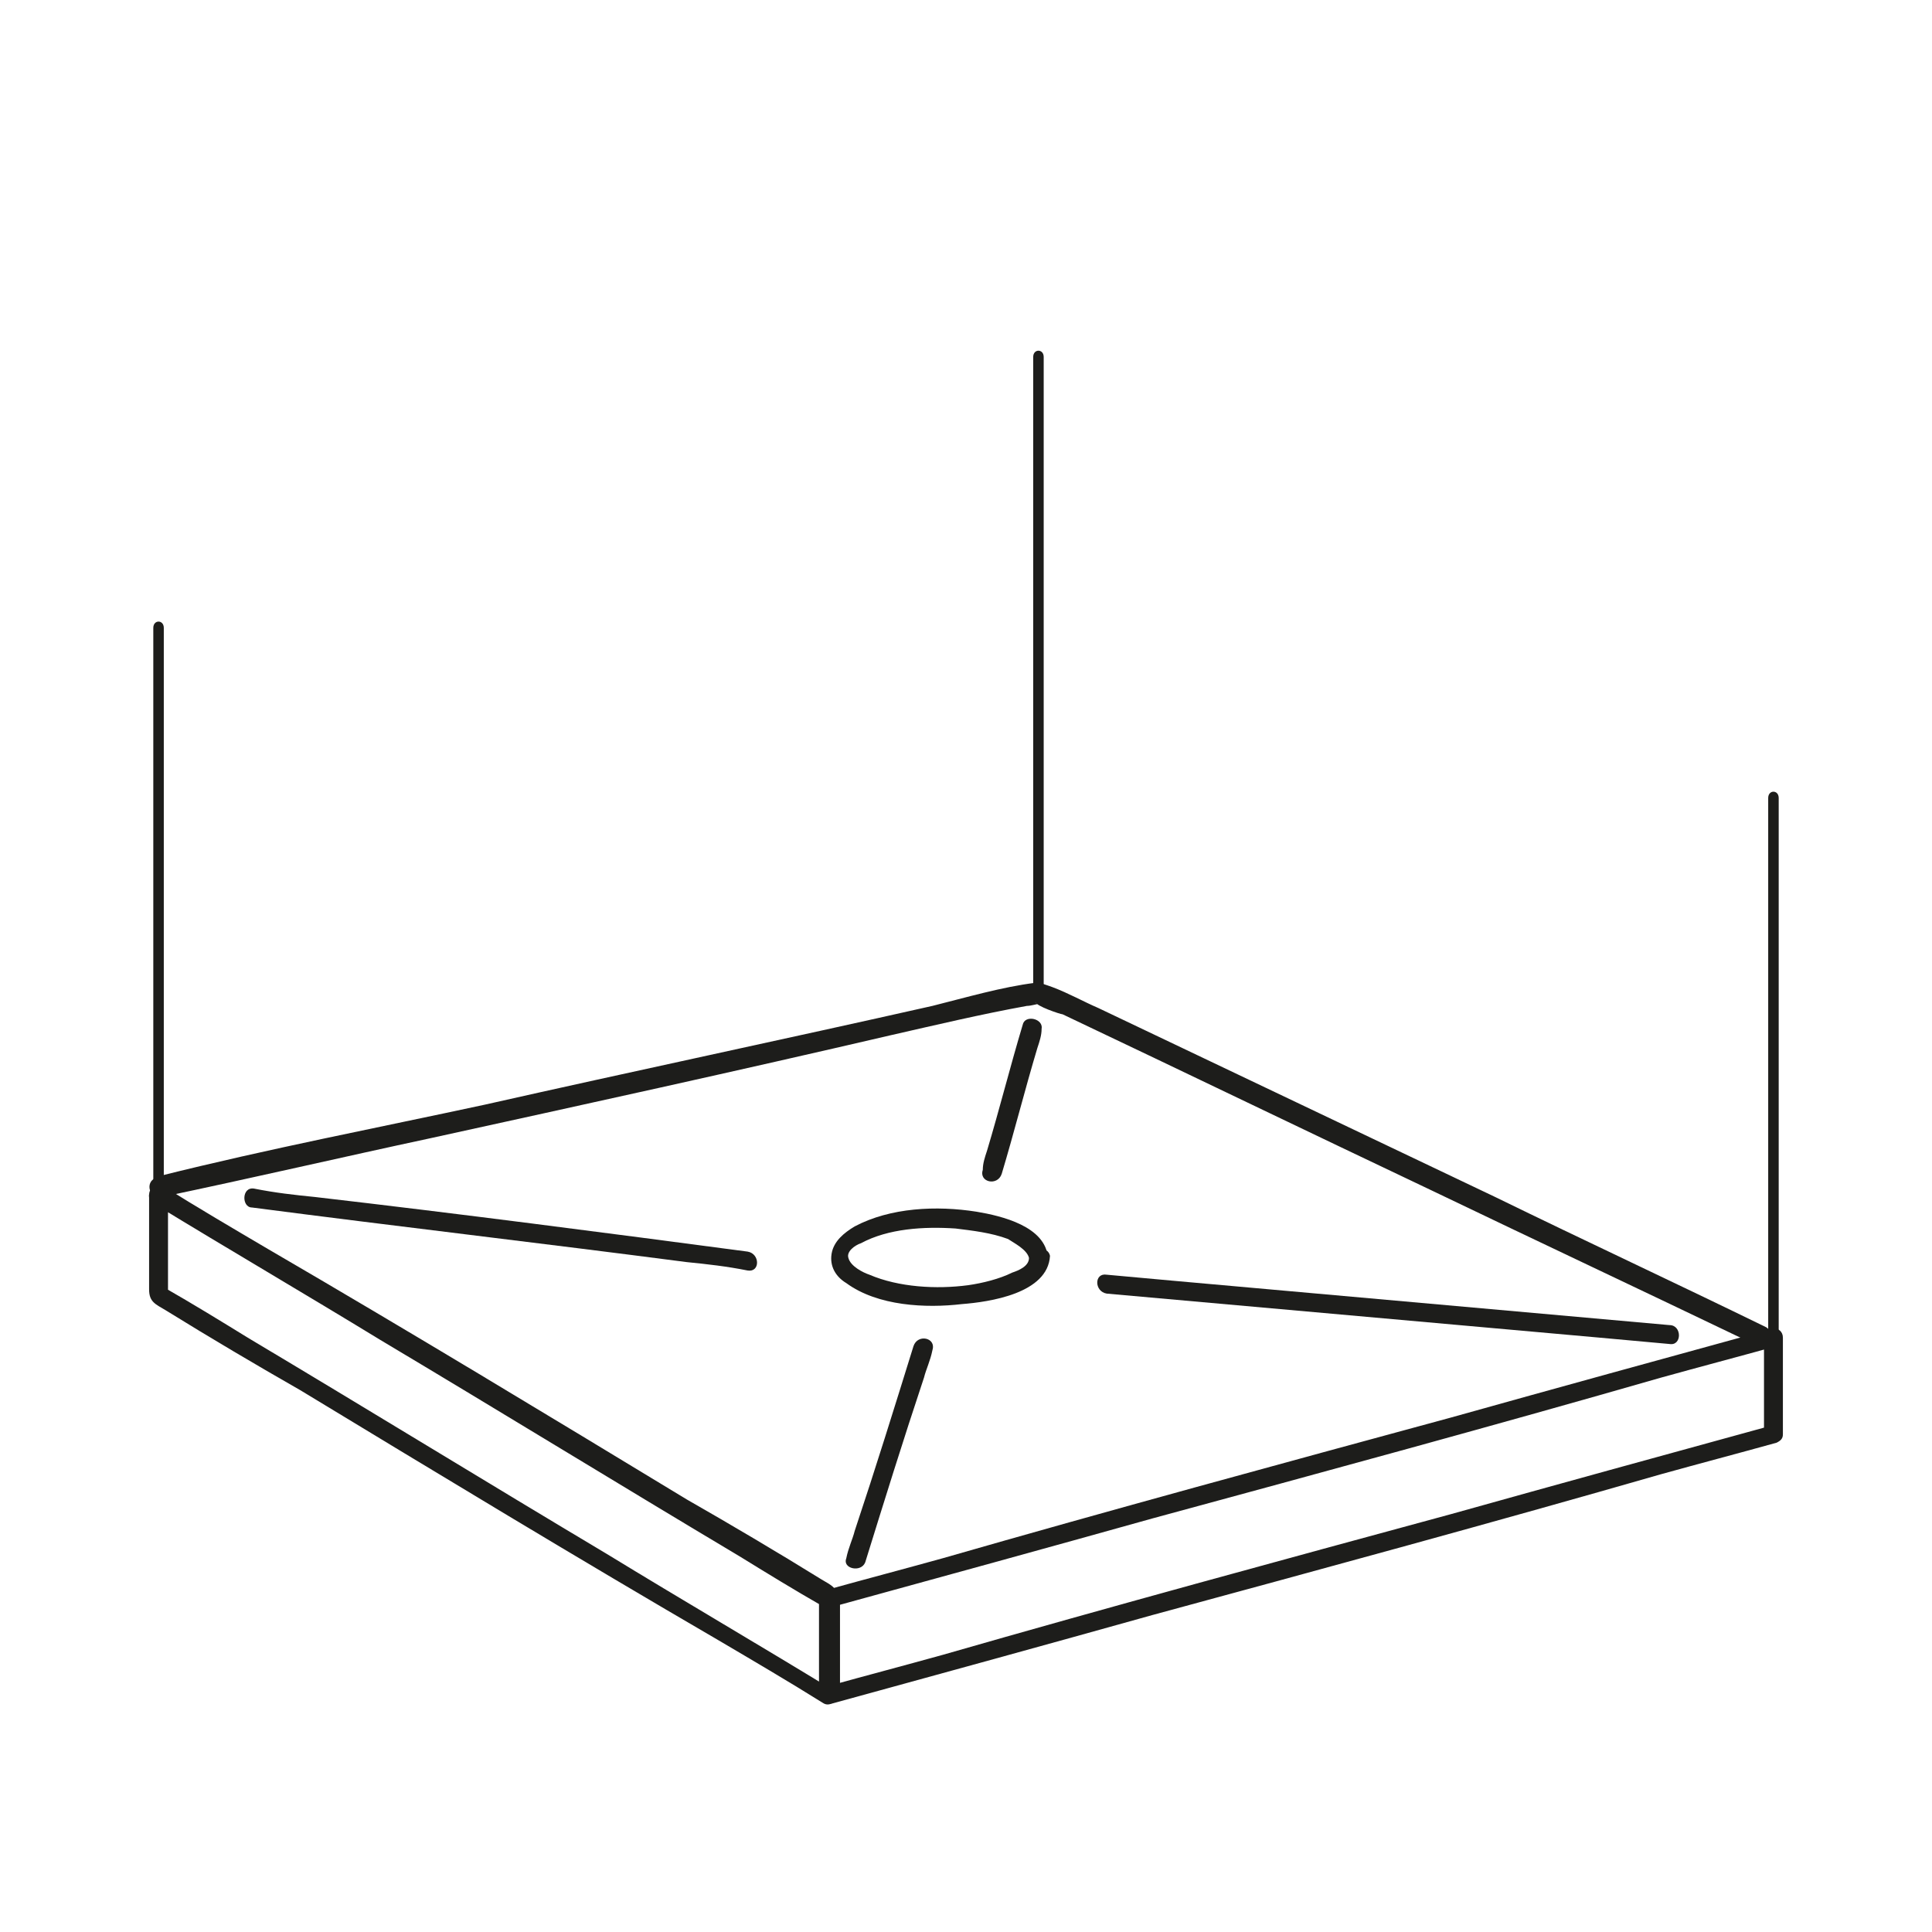
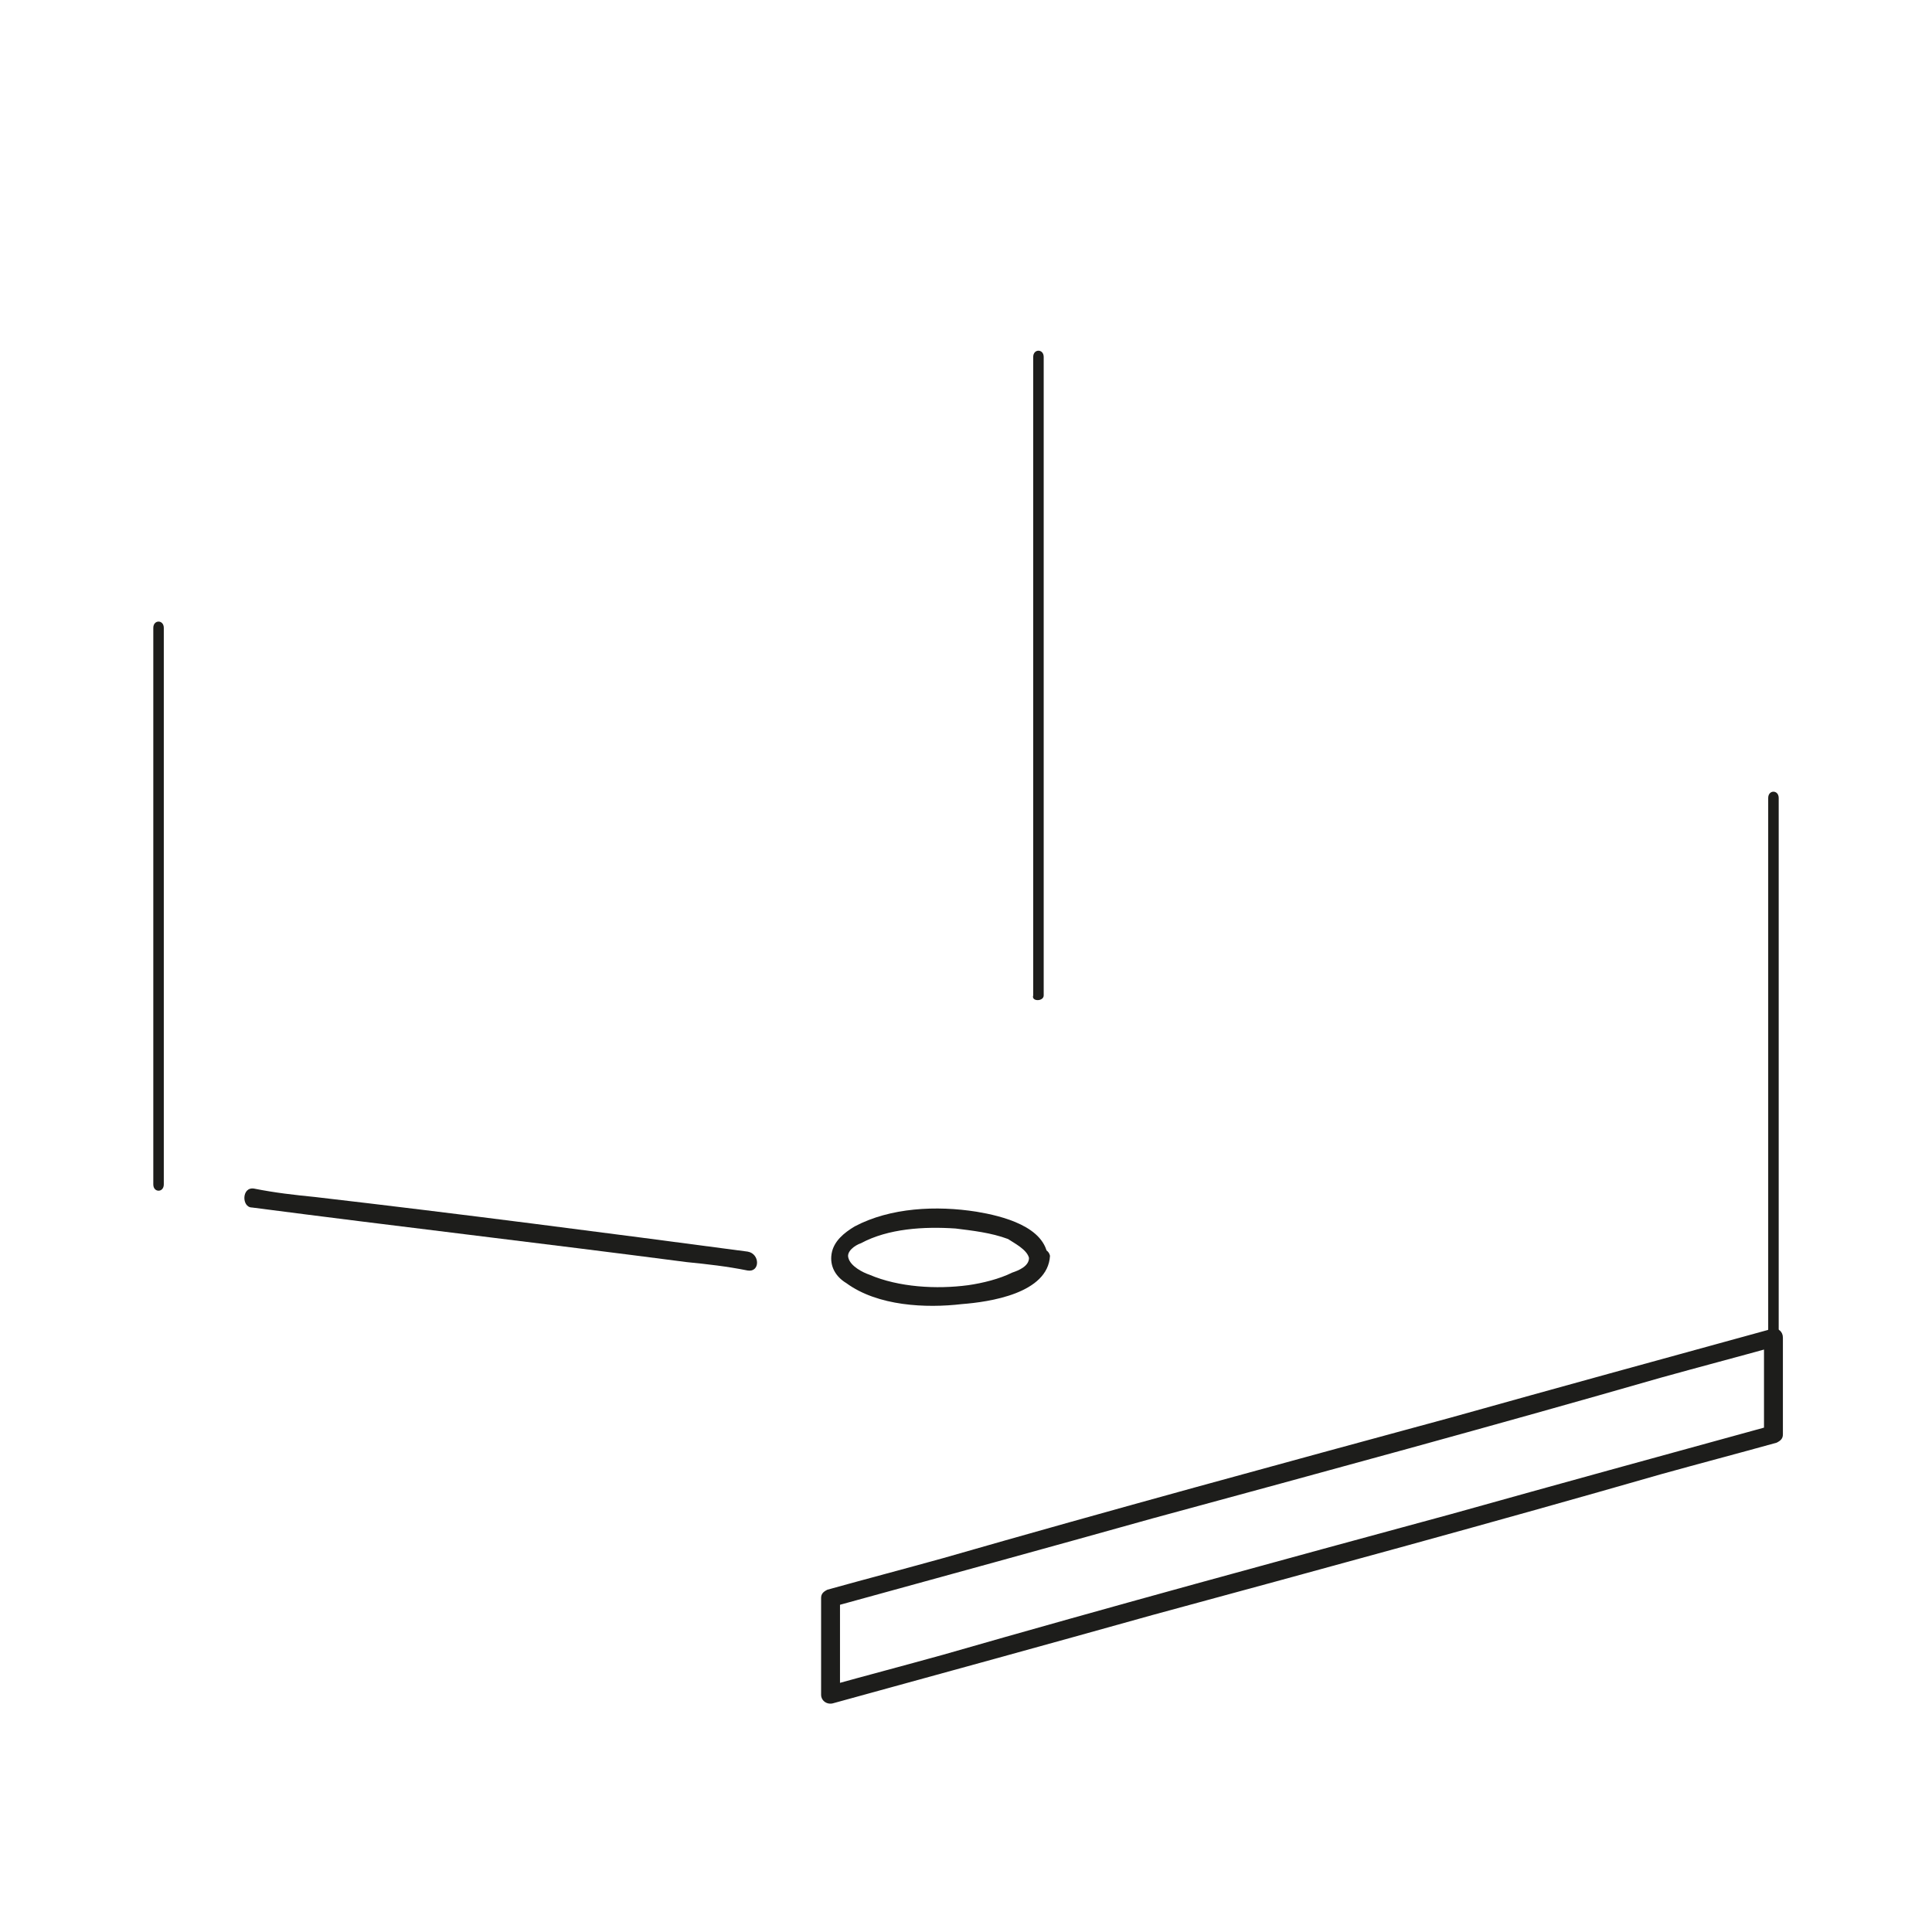
<svg xmlns="http://www.w3.org/2000/svg" version="1.1" id="Layer_1" x="0px" y="0px" viewBox="0 0 92 92" style="enable-background:new 0 0 92 92;" xml:space="preserve">
  <style type="text/css">
	.st0{fill:#1D1D1B;}
</style>
  <g>
    <g>
      <path class="st0" d="M84.3,63.3c-5.1,1.4-10.2,2.8-15.2,4.2c-8.1,2.2-16.2,4.4-24.2,6.7c-1.8,0.5-3.7,1-5.5,1.5     c-0.2,0.1-0.3,0.2-0.3,0.4c0,1.5,0,3.1,0,4.6c0,0.3,0.3,0.5,0.6,0.4c5.1-1.4,10.2-2.8,15.2-4.2c8.1-2.2,16.2-4.4,24.2-6.7     c1.8-0.5,3.7-1,5.5-1.5c0.2-0.1,0.3-0.2,0.3-0.4c0-1.5,0-3.1,0-4.6c0-0.6-0.9-0.6-0.9,0c0,1.5,0,3.1,0,4.6     c0.1-0.1,0.2-0.3,0.3-0.4c-5.1,1.4-10.2,2.8-15.2,4.2c-8.1,2.2-16.2,4.4-24.2,6.7c-1.8,0.5-3.7,1-5.5,1.5c0.2,0.1,0.4,0.3,0.6,0.4     c0-1.5,0-3.1,0-4.6c-0.1,0.1-0.2,0.3-0.3,0.4c5.1-1.4,10.2-2.8,15.2-4.2c8.1-2.2,16.2-4.4,24.2-6.7c1.8-0.5,3.7-1,5.5-1.5     C85.1,64,84.9,63.1,84.3,63.3z" />
    </g>
    <g>
-       <path class="st0" d="M7.3,57.3c3.6,2.2,7.2,4.3,10.8,6.5c5.7,3.4,11.4,6.9,17.1,10.3c1.3,0.8,2.6,1.6,4,2.4     c-0.1-0.1-0.2-0.3-0.2-0.4c0,1.6,0,3.2,0,4.8c0.2-0.1,0.5-0.3,0.7-0.4c-3.6-2.2-7.2-4.3-10.8-6.5c-5.7-3.4-11.4-6.9-17.1-10.3     c-1.3-0.8-2.6-1.6-4-2.4c0.1,0.1,0.2,0.3,0.2,0.4c0-1.6,0-3.2,0-4.8c0-0.6-0.9-0.6-0.9,0c0,1.5,0,3,0,4.5c0,0.6,0.3,0.7,0.8,1     c2.1,1.3,4.3,2.6,6.4,3.8c6.6,4,13.2,8,19.9,11.9c1.7,1,3.4,2,5,3c0.3,0.2,0.7-0.1,0.7-0.4c0-1.5,0-3,0-4.5c0-0.6-0.3-0.7-0.8-1     c-2.1-1.3-4.3-2.6-6.4-3.8c-6.6-4-13.2-8-19.9-11.9c-1.7-1-3.4-2-5-3C7.3,56.2,6.8,57,7.3,57.3z" />
-     </g>
+       </g>
    <g>
-       <path class="st0" d="M7.7,57c4.3-0.9,8.6-1.9,12.8-2.8c7.3-1.6,14.6-3.2,21.9-4.9c2.2-0.5,4.3-1,6.5-1.4c0.2,0,0.5-0.1,0.6-0.1     c0.3-0.1-0.2,0.1-0.2-0.1c0,0.2,1.2,0.6,1.3,0.6c5.9,2.8,11.7,5.6,17.6,8.4c5,2.4,10.1,4.8,15.1,7.2c0.1,0,0.2,0.1,0.3,0.1     c0.5,0.3,1-0.5,0.5-0.8c-4.3-2.1-8.6-4.1-12.9-6.2c-6.3-3-12.6-6-18.9-9c-0.7-0.3-1.4-0.7-2.2-1c-0.3-0.1-0.5-0.2-0.8-0.2     c-1.6,0.2-3.3,0.7-4.9,1.1c-7.1,1.6-14.2,3.1-21.3,4.7c-5.1,1.1-10.3,2.1-15.5,3.4c-0.1,0-0.2,0-0.2,0.1C6.9,56.3,7.1,57.1,7.7,57     L7.7,57z" />
-     </g>
+       </g>
    <g>
      <path class="st0" d="M49,59.9c0,0.4-0.5,0.6-0.8,0.7c-0.6,0.3-1.4,0.5-2.1,0.6c-1.5,0.2-3.3,0.1-4.7-0.5c-0.3-0.1-0.9-0.4-1-0.8     c-0.1-0.3,0.3-0.6,0.6-0.7c1.3-0.7,3-0.8,4.5-0.7c0.8,0.1,1.7,0.2,2.5,0.5C48.3,59.2,48.9,59.5,49,59.9c0,0.6,0.9,0.6,0.9,0     c-0.1-1.5-2.2-2-3.4-2.2c-1.9-0.3-4.1-0.2-5.8,0.7c-0.5,0.3-1,0.7-1.1,1.3c-0.1,0.6,0.2,1.1,0.7,1.4c1.5,1.1,3.8,1.2,5.5,1     c1.3-0.1,4.1-0.5,4.2-2.3C49.9,59.3,49,59.3,49,59.9z" />
    </g>
    <g>
      <path class="st0" d="M12,57.5c6.9,0.9,13.8,1.7,20.7,2.6c1,0.1,1.9,0.2,2.9,0.4c0.6,0.1,0.6-0.8,0-0.9C28.8,58.7,21.9,57.8,15,57     c-1-0.1-1.9-0.2-2.9-0.4C11.5,56.5,11.5,57.5,12,57.5L12,57.5z" />
    </g>
    <g>
-       <path class="st0" d="M52.7,61.6c7.8,0.7,15.7,1.4,23.5,2.1c1.1,0.1,2.2,0.2,3.3,0.3c0.6,0.1,0.6-0.9,0-0.9     c-7.8-0.7-15.7-1.4-23.5-2.1c-1.1-0.1-2.2-0.2-3.3-0.3C52.1,60.6,52.1,61.5,52.7,61.6L52.7,61.6z" />
-     </g>
+       </g>
    <g>
-       <path class="st0" d="M48.7,48.8c-0.6,2-1.1,4-1.7,6c-0.1,0.3-0.2,0.6-0.2,0.9c-0.2,0.6,0.7,0.8,0.9,0.2c0.6-2,1.1-4,1.7-6     c0.1-0.3,0.2-0.6,0.2-0.9C49.7,48.5,48.8,48.3,48.7,48.8L48.7,48.8z" />
-     </g>
+       </g>
    <g>
-       <path class="st0" d="M41.2,74.4c0.9-2.9,1.8-5.8,2.8-8.8c0.1-0.4,0.3-0.8,0.4-1.3c0.2-0.6-0.7-0.8-0.9-0.2     c-0.9,2.9-1.8,5.8-2.8,8.8c-0.1,0.4-0.3,0.8-0.4,1.3C40.1,74.7,41,74.9,41.2,74.4L41.2,74.4z" />
-     </g>
+       </g>
    <g>
      <path class="st0" d="M49.7,47.4c0-8.9,0-17.7,0-26.6c0-1.3,0-2.5,0-3.8c0-0.4-0.5-0.4-0.5,0c0,8.9,0,17.7,0,26.6     c0,1.3,0,2.5,0,3.8C49.1,47.7,49.7,47.7,49.7,47.4L49.7,47.4z" />
    </g>
    <g>
      <path class="st0" d="M84.7,63.5c0-7.4,0-14.8,0-22.3c0-1.1,0-2.1,0-3.2c0-0.4-0.5-0.4-0.5,0c0,7.4,0,14.8,0,22.3     c0,1.1,0,2.1,0,3.2C84.2,63.8,84.7,63.8,84.7,63.5L84.7,63.5z" />
    </g>
    <g>
      <path class="st0" d="M7.8,56.4c0-7.7,0-15.5,0-23.2c0-1.1,0-2.2,0-3.3c0-0.4-0.5-0.4-0.5,0c0,7.7,0,15.5,0,23.2c0,1.1,0,2.2,0,3.3     C7.3,56.8,7.8,56.8,7.8,56.4L7.8,56.4z" />
    </g>
  </g>
</svg>